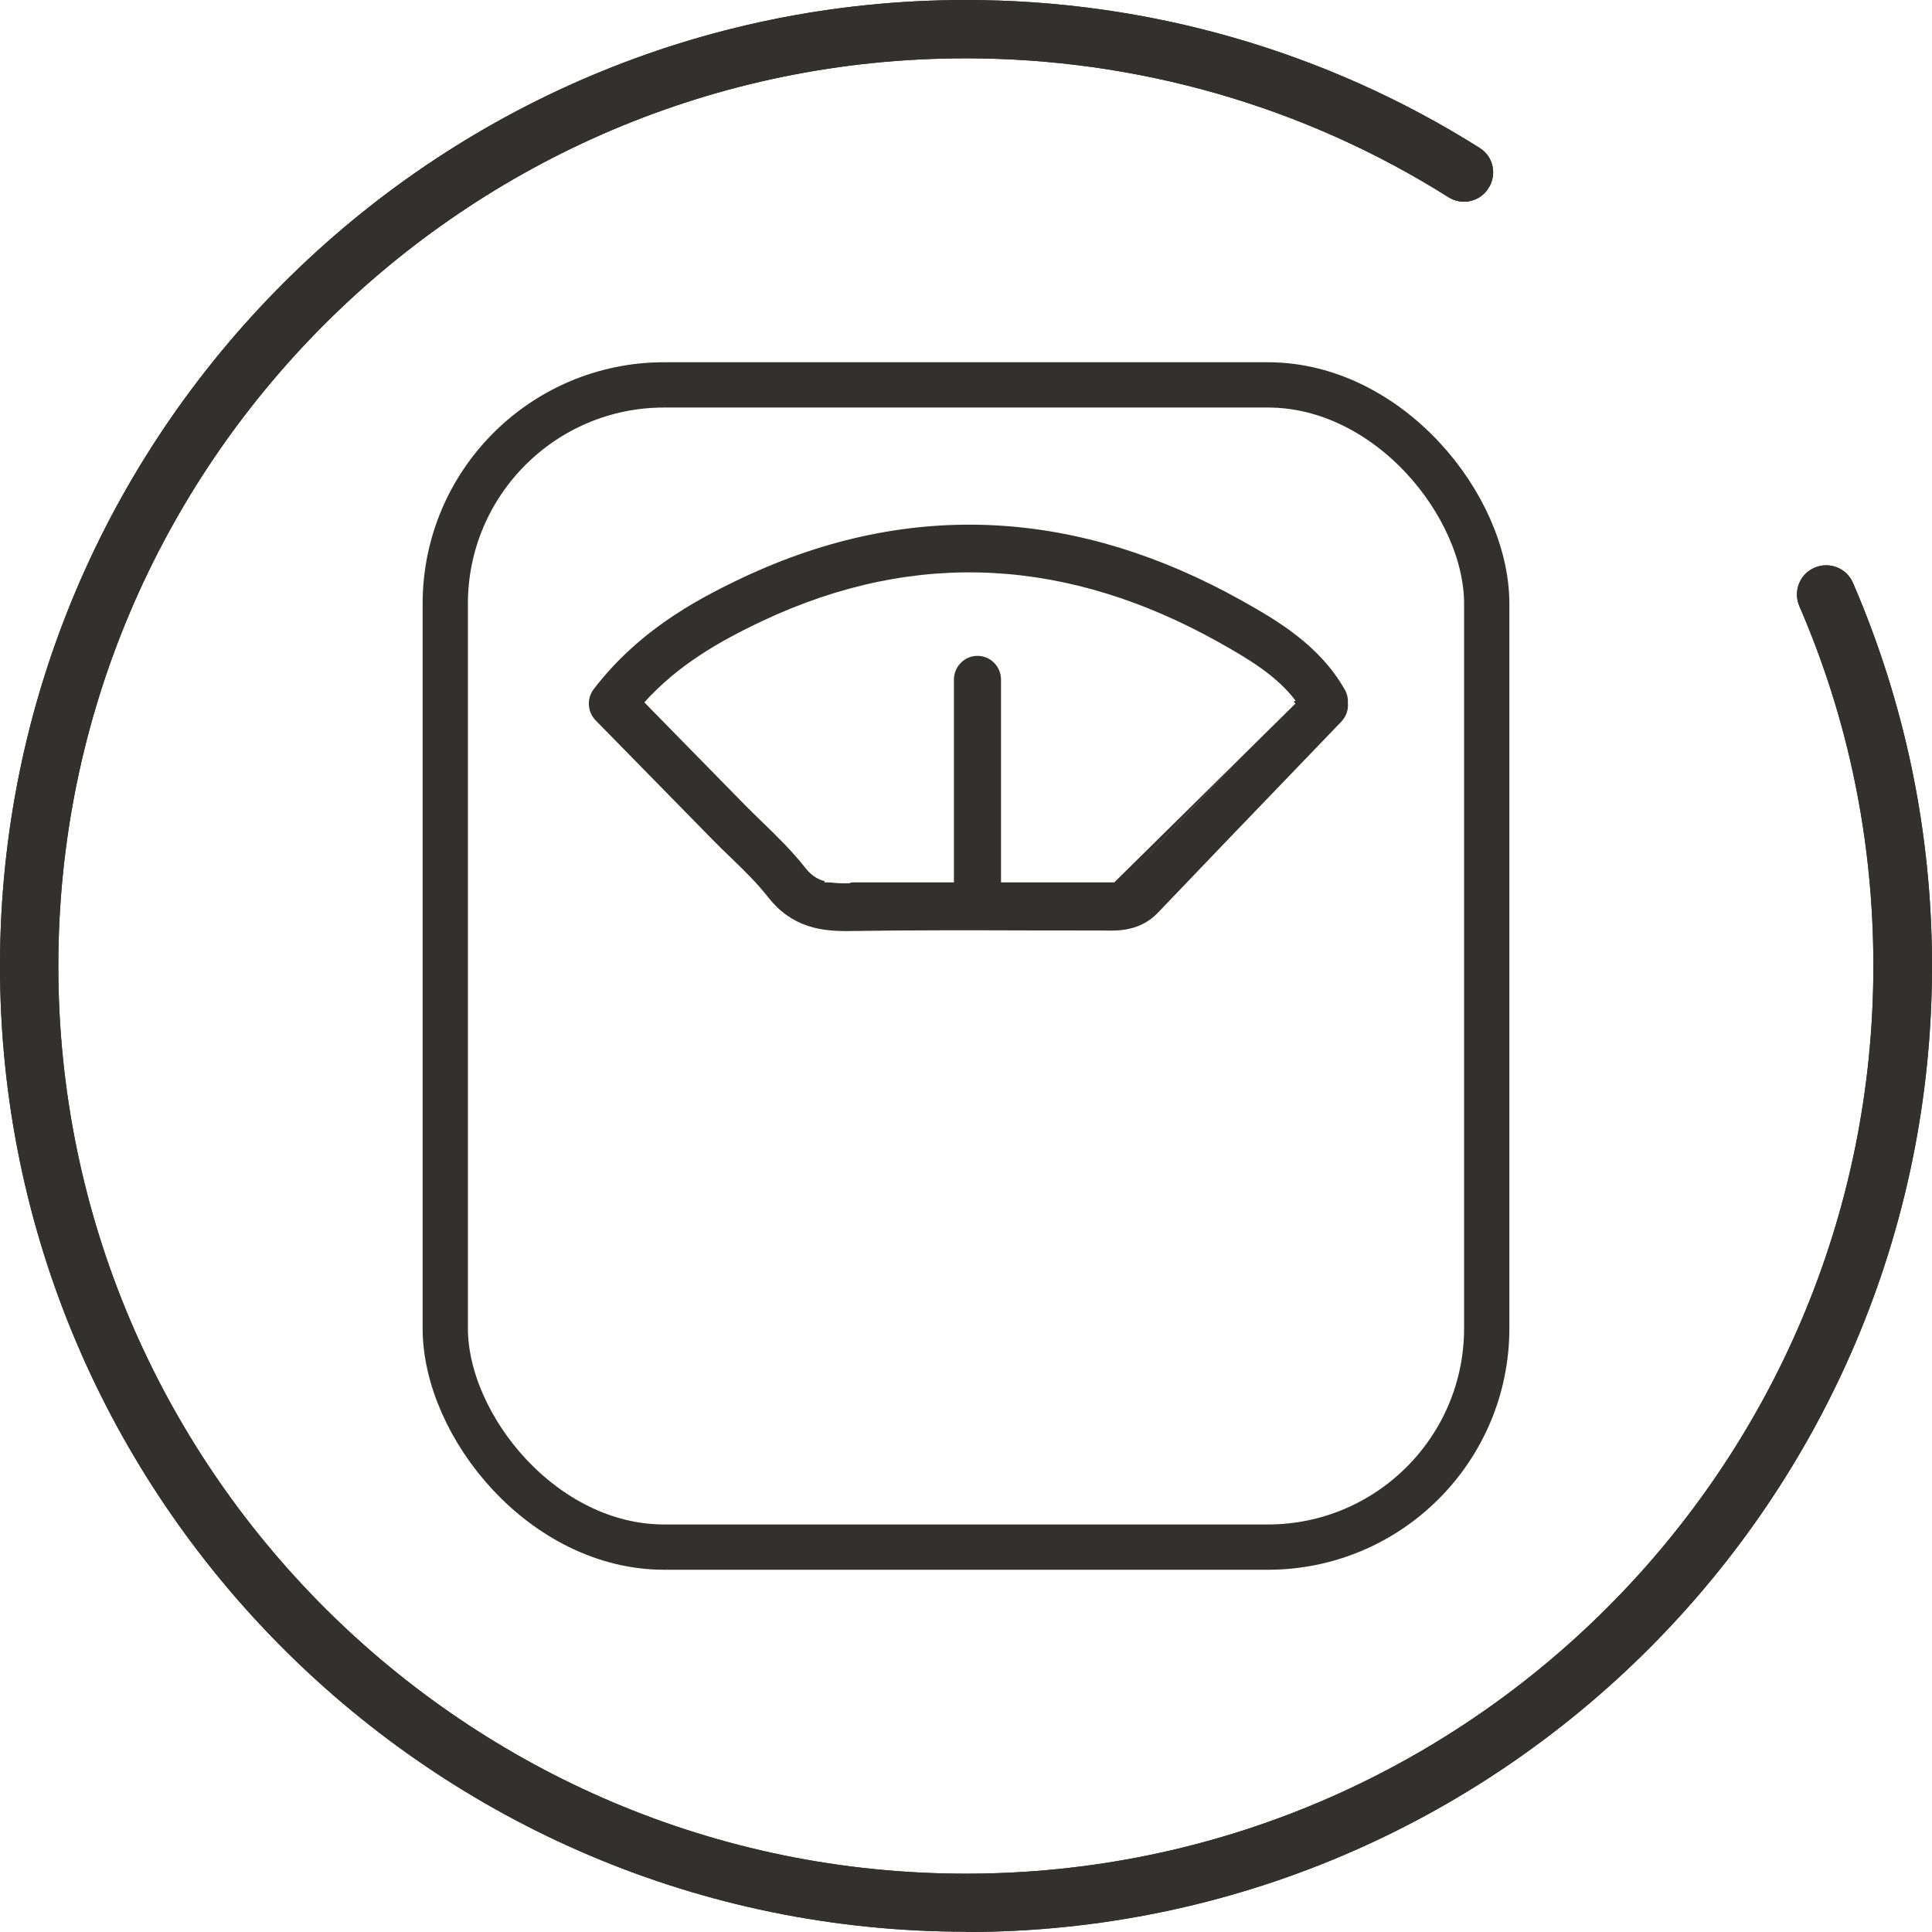
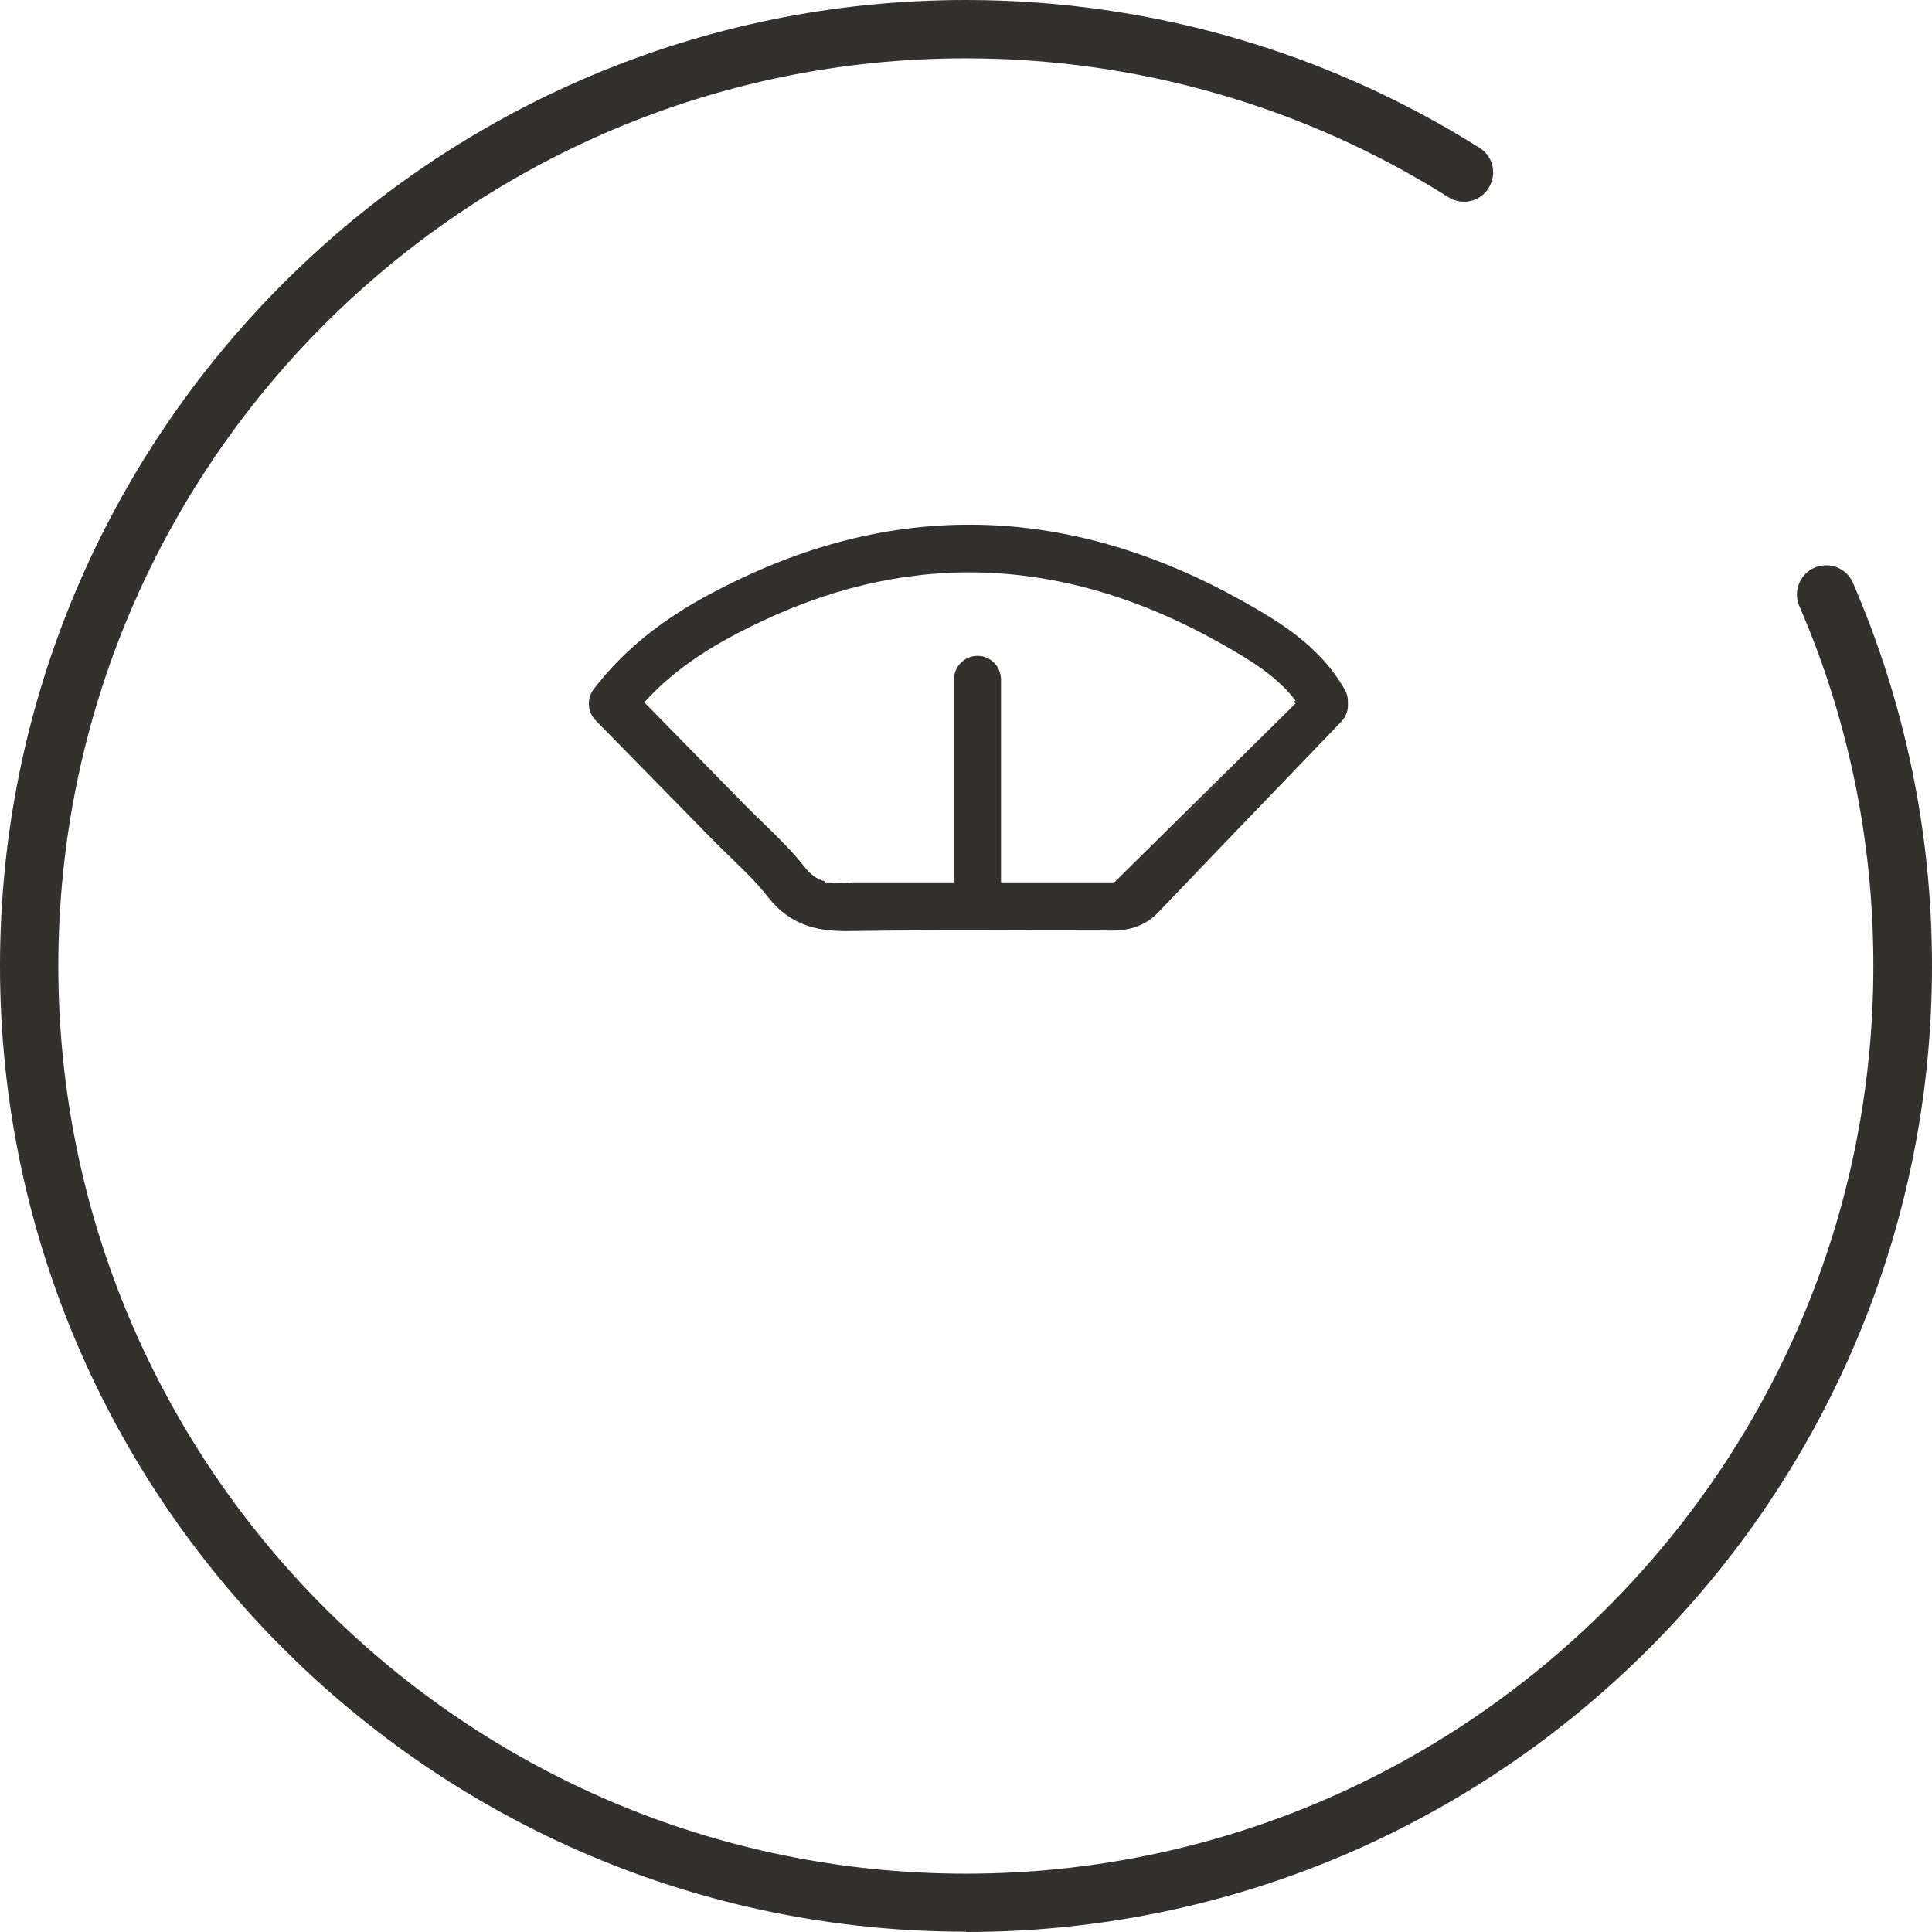
<svg xmlns="http://www.w3.org/2000/svg" width="32" height="32" viewBox="0 0 32 32" fill="none">
  <rect x="0" y="0" width="32" height="32" fill="#808080" stroke="none" />
  <g clip-path="url(#clip0_76_1237)">
    <rect width="32" height="32" fill="white" />
    <path d="M15.998 31.995C7.175 31.995 0 24.819 0 16C0 7.181 7.175 0 15.998 0C19.02 0 21.961 0.845 24.506 2.449C24.733 2.589 24.8 2.888 24.655 3.115C24.515 3.342 24.216 3.41 23.989 3.265C21.599 1.758 18.832 0.966 15.993 0.966C7.707 0.966 0.966 7.708 0.966 16C0.966 24.292 7.707 31.034 15.998 31.034C24.288 31.034 31.029 24.292 31.029 16C31.029 13.928 30.619 11.924 29.803 10.04C29.697 9.794 29.808 9.509 30.054 9.403C30.3 9.297 30.585 9.408 30.691 9.654C31.556 11.658 32 13.793 32 16C32 24.823 24.825 32 16.002 32" fill="#32312D" />
-     <path d="M15.998 31.995C7.175 31.995 0 24.819 0 16C0 7.181 7.175 0 15.998 0C19.02 0 21.961 0.845 24.506 2.449C24.733 2.589 24.8 2.888 24.655 3.115C24.515 3.342 24.216 3.41 23.989 3.265C21.599 1.758 18.832 0.966 15.993 0.966C7.707 0.966 0.966 7.708 0.966 16C0.966 24.292 7.707 31.034 15.998 31.034C24.288 31.034 31.029 24.292 31.029 16C31.029 13.928 30.619 11.924 29.803 10.04C29.697 9.794 29.808 9.509 30.054 9.403C30.3 9.297 30.585 9.408 30.691 9.654C31.556 11.658 32 13.793 32 16C32 24.823 24.825 32 16.002 32" fill="#32312D" />
    <path fill-rule="evenodd" clip-rule="evenodd" d="M12.301 9.568C15.115 8.242 17.902 8.458 20.564 9.946C21.135 10.266 21.852 10.678 22.274 11.423C22.313 11.491 22.329 11.567 22.325 11.641C22.336 11.752 22.299 11.867 22.216 11.953C21.962 12.218 21.708 12.482 21.454 12.746C20.694 13.536 19.933 14.326 19.177 15.119C18.884 15.425 18.51 15.417 18.316 15.413C18.296 15.413 18.278 15.412 18.262 15.412C17.876 15.412 17.49 15.412 17.105 15.411C16.093 15.408 15.085 15.405 14.076 15.421L14.076 15.421C13.854 15.424 13.612 15.413 13.376 15.334C13.129 15.251 12.91 15.1 12.722 14.86C12.541 14.628 12.339 14.432 12.117 14.217C12.01 14.114 11.9 14.007 11.784 13.889L9.866 11.932C9.728 11.791 9.715 11.568 9.836 11.411C10.542 10.495 11.426 9.98 12.301 9.568ZM21.46 11.607C21.152 11.198 20.693 10.921 20.186 10.637C17.724 9.261 15.199 9.074 12.63 10.284C11.896 10.63 11.226 11.02 10.672 11.633L12.338 13.333C12.422 13.418 12.514 13.508 12.611 13.602C12.852 13.835 13.118 14.093 13.334 14.369C13.431 14.493 13.524 14.551 13.622 14.584C13.731 14.621 13.868 14.633 14.065 14.631M18.616 14.569C19.374 13.775 20.135 12.984 20.896 12.194C21.084 11.998 21.272 11.803 21.46 11.607" fill="#32312D" />
    <path d="M18.456 14.615L21.457 11.653L20.857 11.06L14.255 13.151L13.654 14.615H18.456Z" fill="white" />
    <path fill-rule="evenodd" clip-rule="evenodd" d="M16.19 10.863C16.406 10.863 16.58 11.039 16.58 11.258V14.813C16.58 15.031 16.406 15.208 16.19 15.208C15.975 15.208 15.8 15.031 15.8 14.813V11.258C15.8 11.039 15.975 10.863 16.19 10.863Z" fill="#32312D" />
-     <rect x="7.375" y="6.375" width="17.25" height="19.25" rx="3.625" stroke="#32312D" stroke-width="0.75" />
  </g>
  <defs>
    <clipPath id="clip0_76_1237">
      <rect width="32" height="32" fill="white" />
    </clipPath>
  </defs>
</svg>